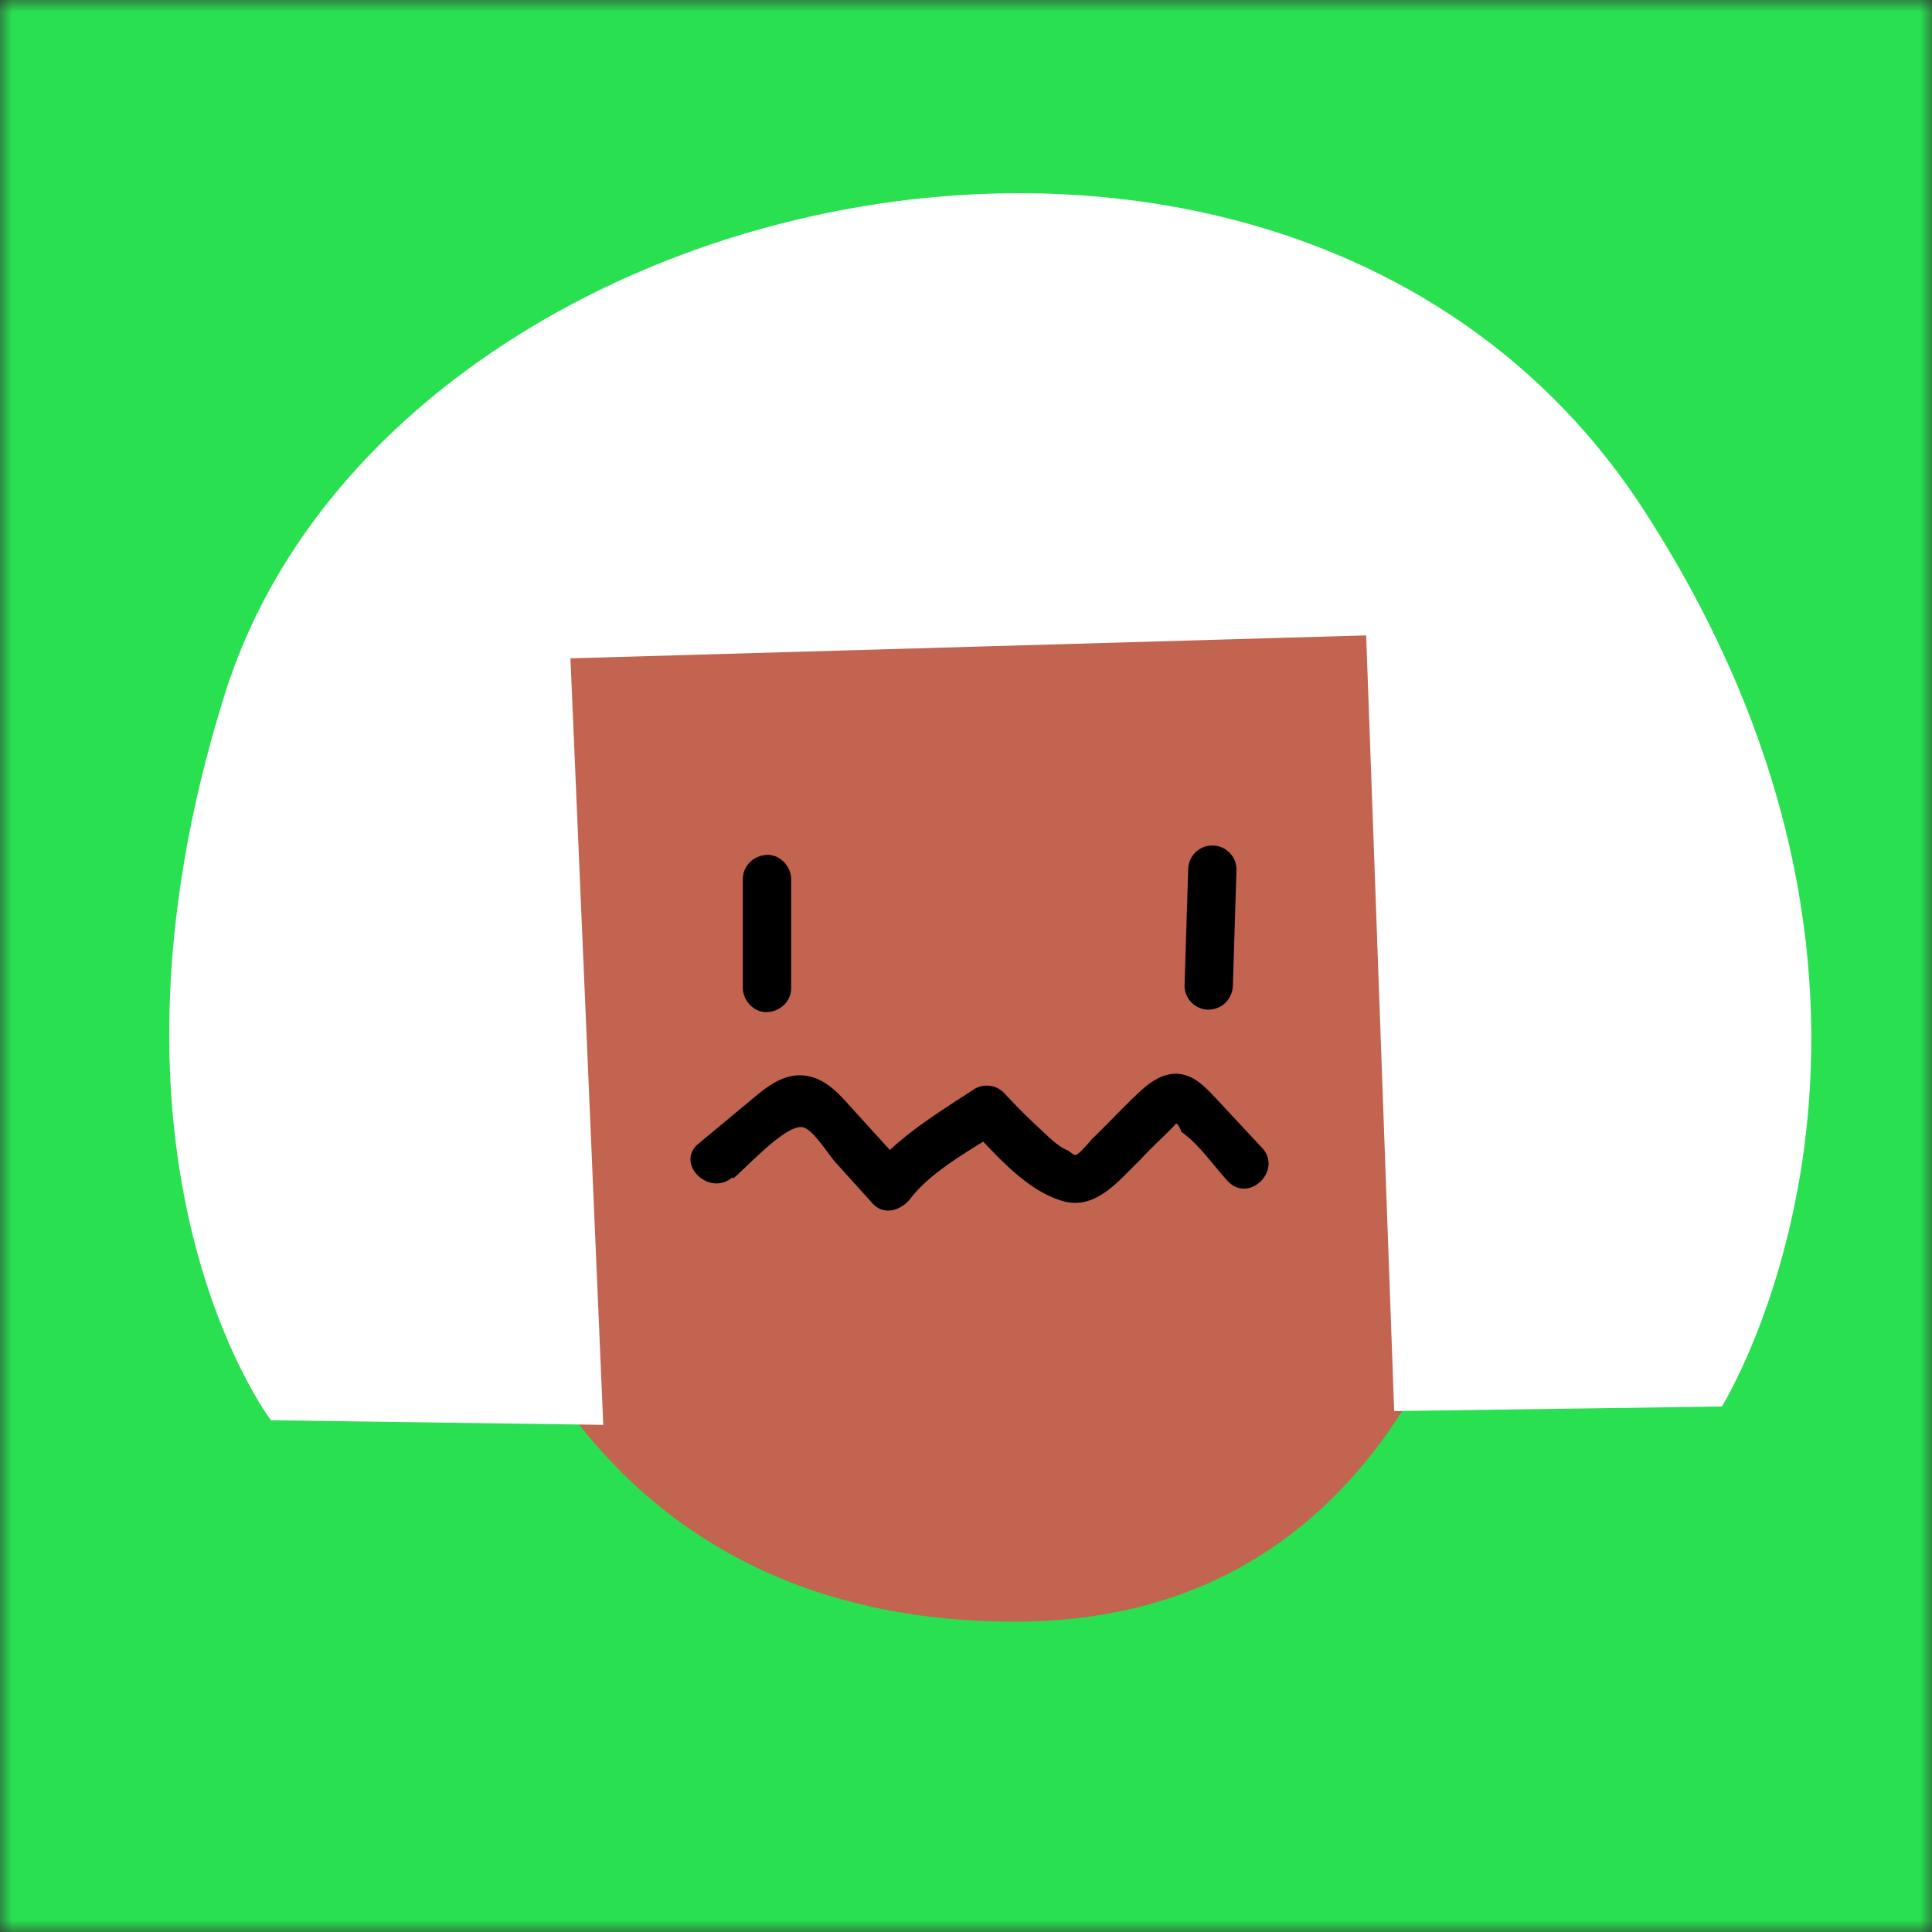
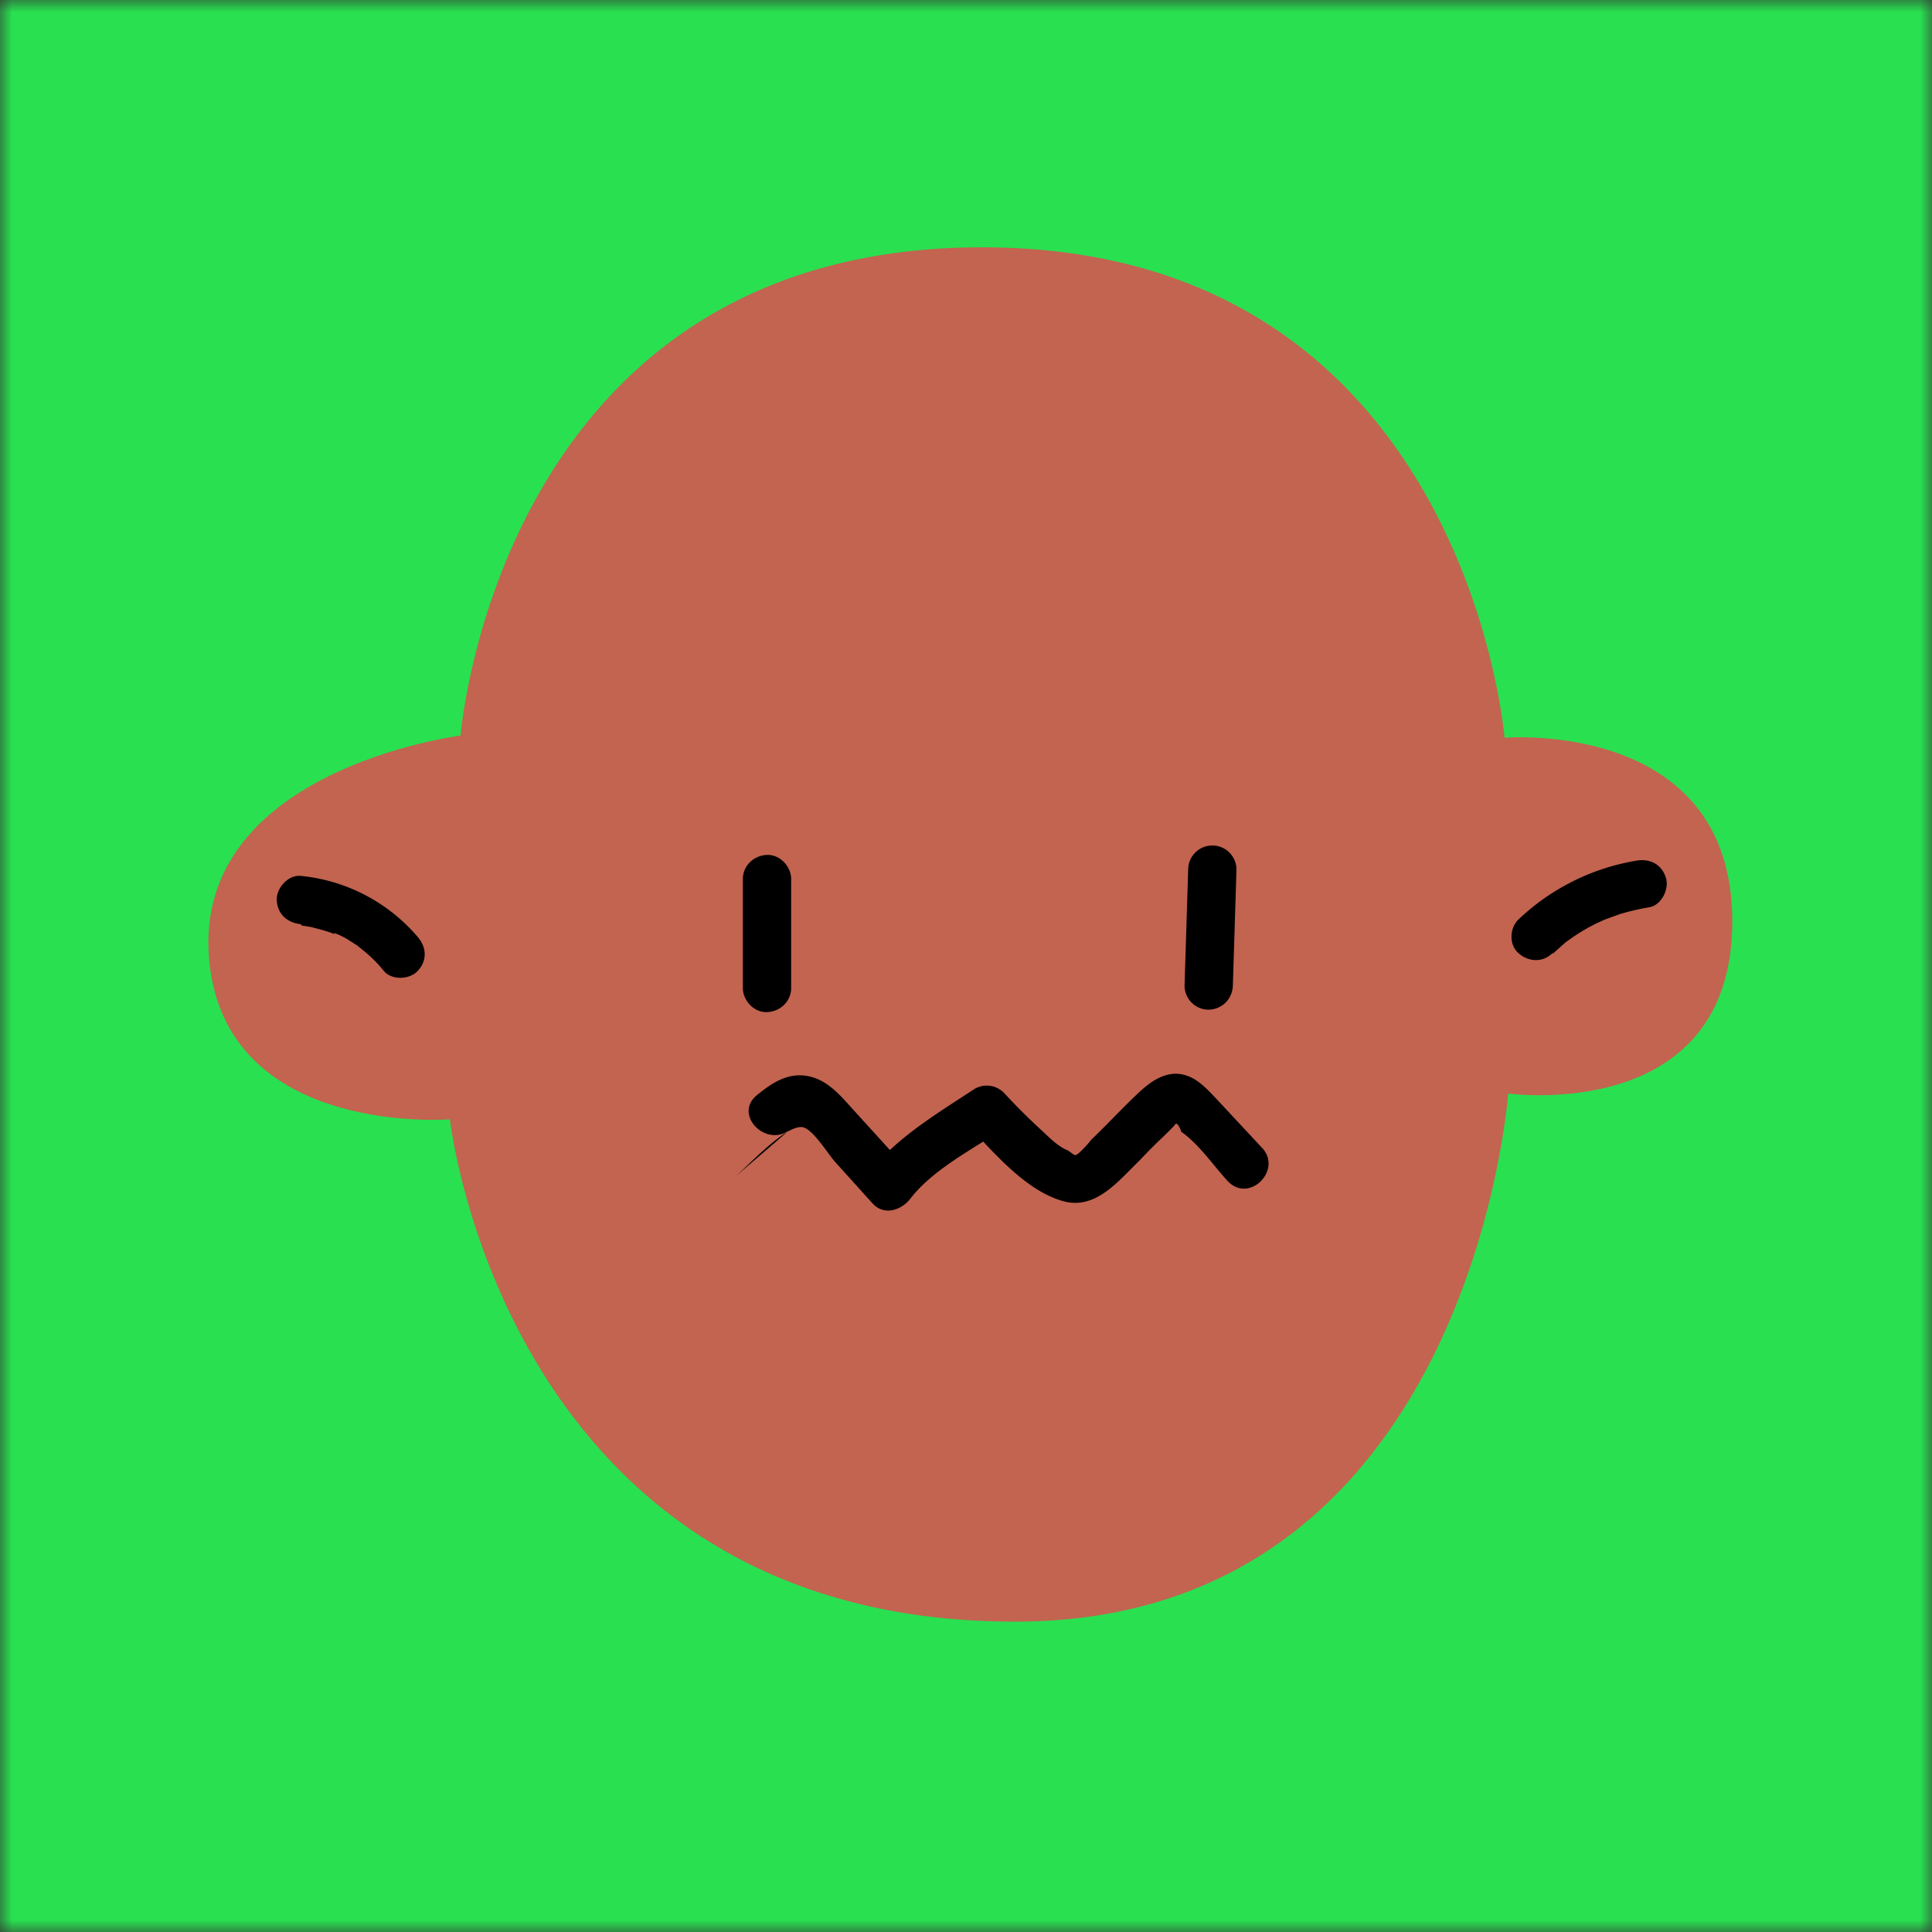
<svg xmlns="http://www.w3.org/2000/svg" viewBox="0 0 80 80" fill="none" shape-rendering="auto">
  <rect x="0" y="0" width="80" height="80" fill="#333333" stroke="none" />
  <mask id="viewboxMask">
    <rect width="80" height="80" rx="0" ry="0" x="0" y="0" fill="#fff" />
  </mask>
  <g mask="url(#viewboxMask)">
    <rect fill="#29e051" width="80" height="80" x="0" y="0" />
    <path d="M19.07 30.47s1.57-20.23 21.59-20.23S62.3 30.55 62.3 30.55s9.43-.8 9.43 7.6c0 8.42-9.28 7.13-9.28 7.13S60.9 67.15 42.03 67.15c-21.11 0-23.4-20.8-23.4-20.8s-9 .72-9.93-6.25c-1.08-8.2 10.37-9.64 10.37-9.64" fill="#c26450" />
    <path d="m64.3 39.49.46-.41.1-.09c.12-.1-.13.1-.02.02l.24-.17q.5-.35 1.06-.62l.26-.12.05-.02.05-.02.58-.21q.6-.18 1.2-.28c.52-.08.85-.76.7-1.23-.18-.56-.67-.8-1.23-.7a9.3 9.3 0 0 0-4.87 2.43c-.38.36-.4 1.06 0 1.4.4.36 1 .4 1.4 0zm-51.8-1.16.14.01c-.27-.02-.11-.01-.04 0l.3.05.52.14.28.09.12.05c.02 0 .22.09.06.02-.14-.1 0-.04.03-.03l.15.06.26.13.47.3.27.22q.47.38.83.83c.33.4 1.07.37 1.41 0 .4-.43.36-.98 0-1.4a7.3 7.3 0 0 0-4.84-2.53c-.52-.06-1.02.5-1 1 .03.59.44.94 1 1m18.3-1.9v4.54c0 .52.46 1.02 1 1s1-.44 1-1V36.4c0-.52-.46-1.02-1-1s-1 .44-1 1M49.2 36l-.15 4.81a1 1 0 0 0 1 1c.56-.02.98-.44 1-1l.15-4.8a1 1 0 0 0-1-1 1 1 0 0 0-1 1" fill="black" />
-     <path d="M30.36 48.8c.6-.5 2.22-2.29 2.9-2.12.41.1 1.03 1.1 1.3 1.41l1.57 1.74c.48.53 1.2.28 1.57-.2.88-1.15 2.48-2 3.68-2.78l-1.21-.16c1.02 1.08 2.36 2.66 3.9 3.06 1.34.34 2.28-.9 3.12-1.7q.44-.47.87-.88.3-.28.58-.58.1-.2.28.28c.72.5 1.33 1.4 1.92 2.04.89.94 2.3-.48 1.4-1.4l-1.91-2.05c-.45-.47-.9-.97-1.62-1-.6 0-1.08.35-1.5.73-.7.65-1.35 1.36-2.02 2-.05.07-.52.63-.66.64-.08 0-.24-.16-.33-.2-.42-.17-.8-.58-1.13-.88q-.78-.72-1.5-1.5a1 1 0 0 0-1.2-.17c-1.52 1-3.28 2.04-4.4 3.5l1.57-.2-2.3-2.53c-.51-.57-1.04-1.17-1.84-1.3s-1.45.3-2.06.8l-2.41 2c-1 .82.43 2.23 1.4 1.4z" fill="black" />
-     <path d="m23.63 27.26 32.94-.95 1.16 32.12 13.57-.19s10.17-16.35-3.2-37.07C53.77-1.04 16.07 7.11 9.3 28.77c-6.11 19.5 1.92 30.04 1.92 30.04l13.76.19-1.36-31.75z" fill="#ffffff" />
+     <path d="M30.36 48.8c.6-.5 2.22-2.29 2.9-2.12.41.1 1.03 1.1 1.3 1.41l1.57 1.74c.48.53 1.2.28 1.57-.2.88-1.15 2.48-2 3.68-2.78l-1.21-.16c1.02 1.08 2.36 2.66 3.9 3.06 1.34.34 2.28-.9 3.12-1.7q.44-.47.87-.88.3-.28.58-.58.1-.2.28.28c.72.5 1.33 1.4 1.92 2.04.89.94 2.3-.48 1.4-1.4l-1.91-2.05c-.45-.47-.9-.97-1.62-1-.6 0-1.08.35-1.5.73-.7.65-1.35 1.36-2.02 2-.05.07-.52.63-.66.64-.08 0-.24-.16-.33-.2-.42-.17-.8-.58-1.13-.88q-.78-.72-1.5-1.5a1 1 0 0 0-1.2-.17c-1.52 1-3.28 2.04-4.4 3.5l1.57-.2-2.3-2.53c-.51-.57-1.04-1.17-1.84-1.3s-1.45.3-2.06.8c-1 .82.43 2.23 1.4 1.4z" fill="black" />
  </g>
</svg>